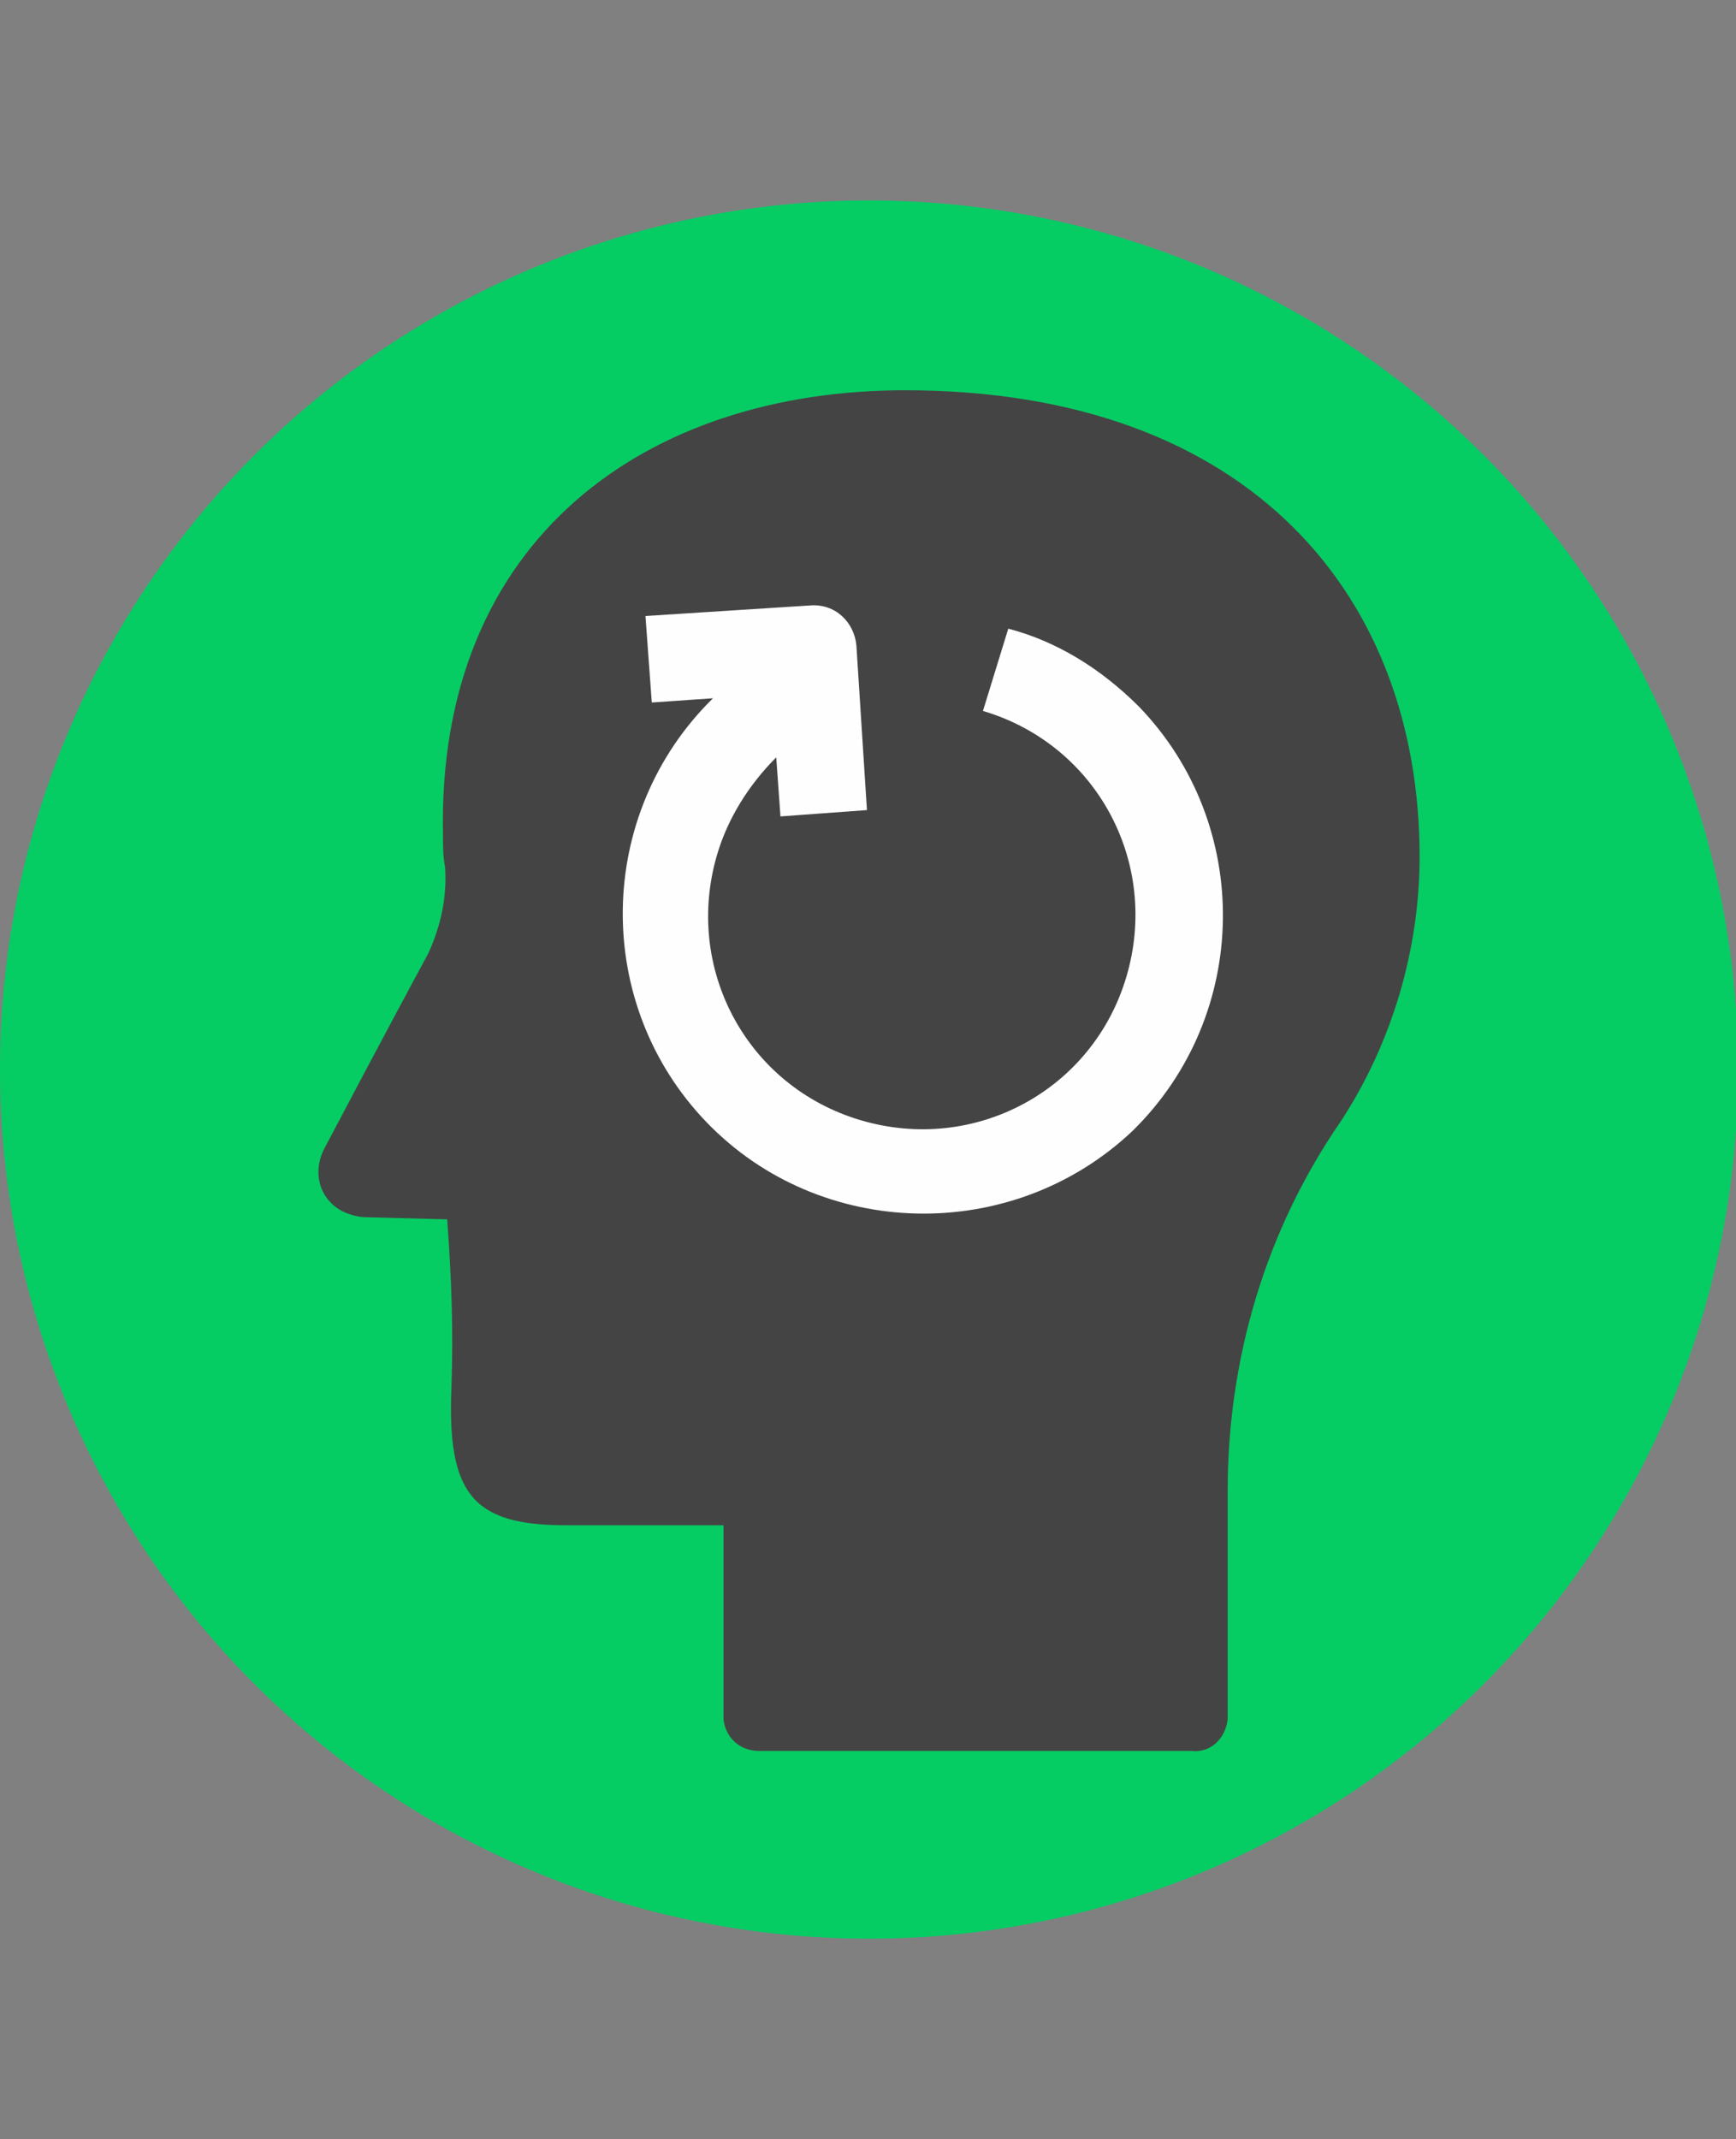
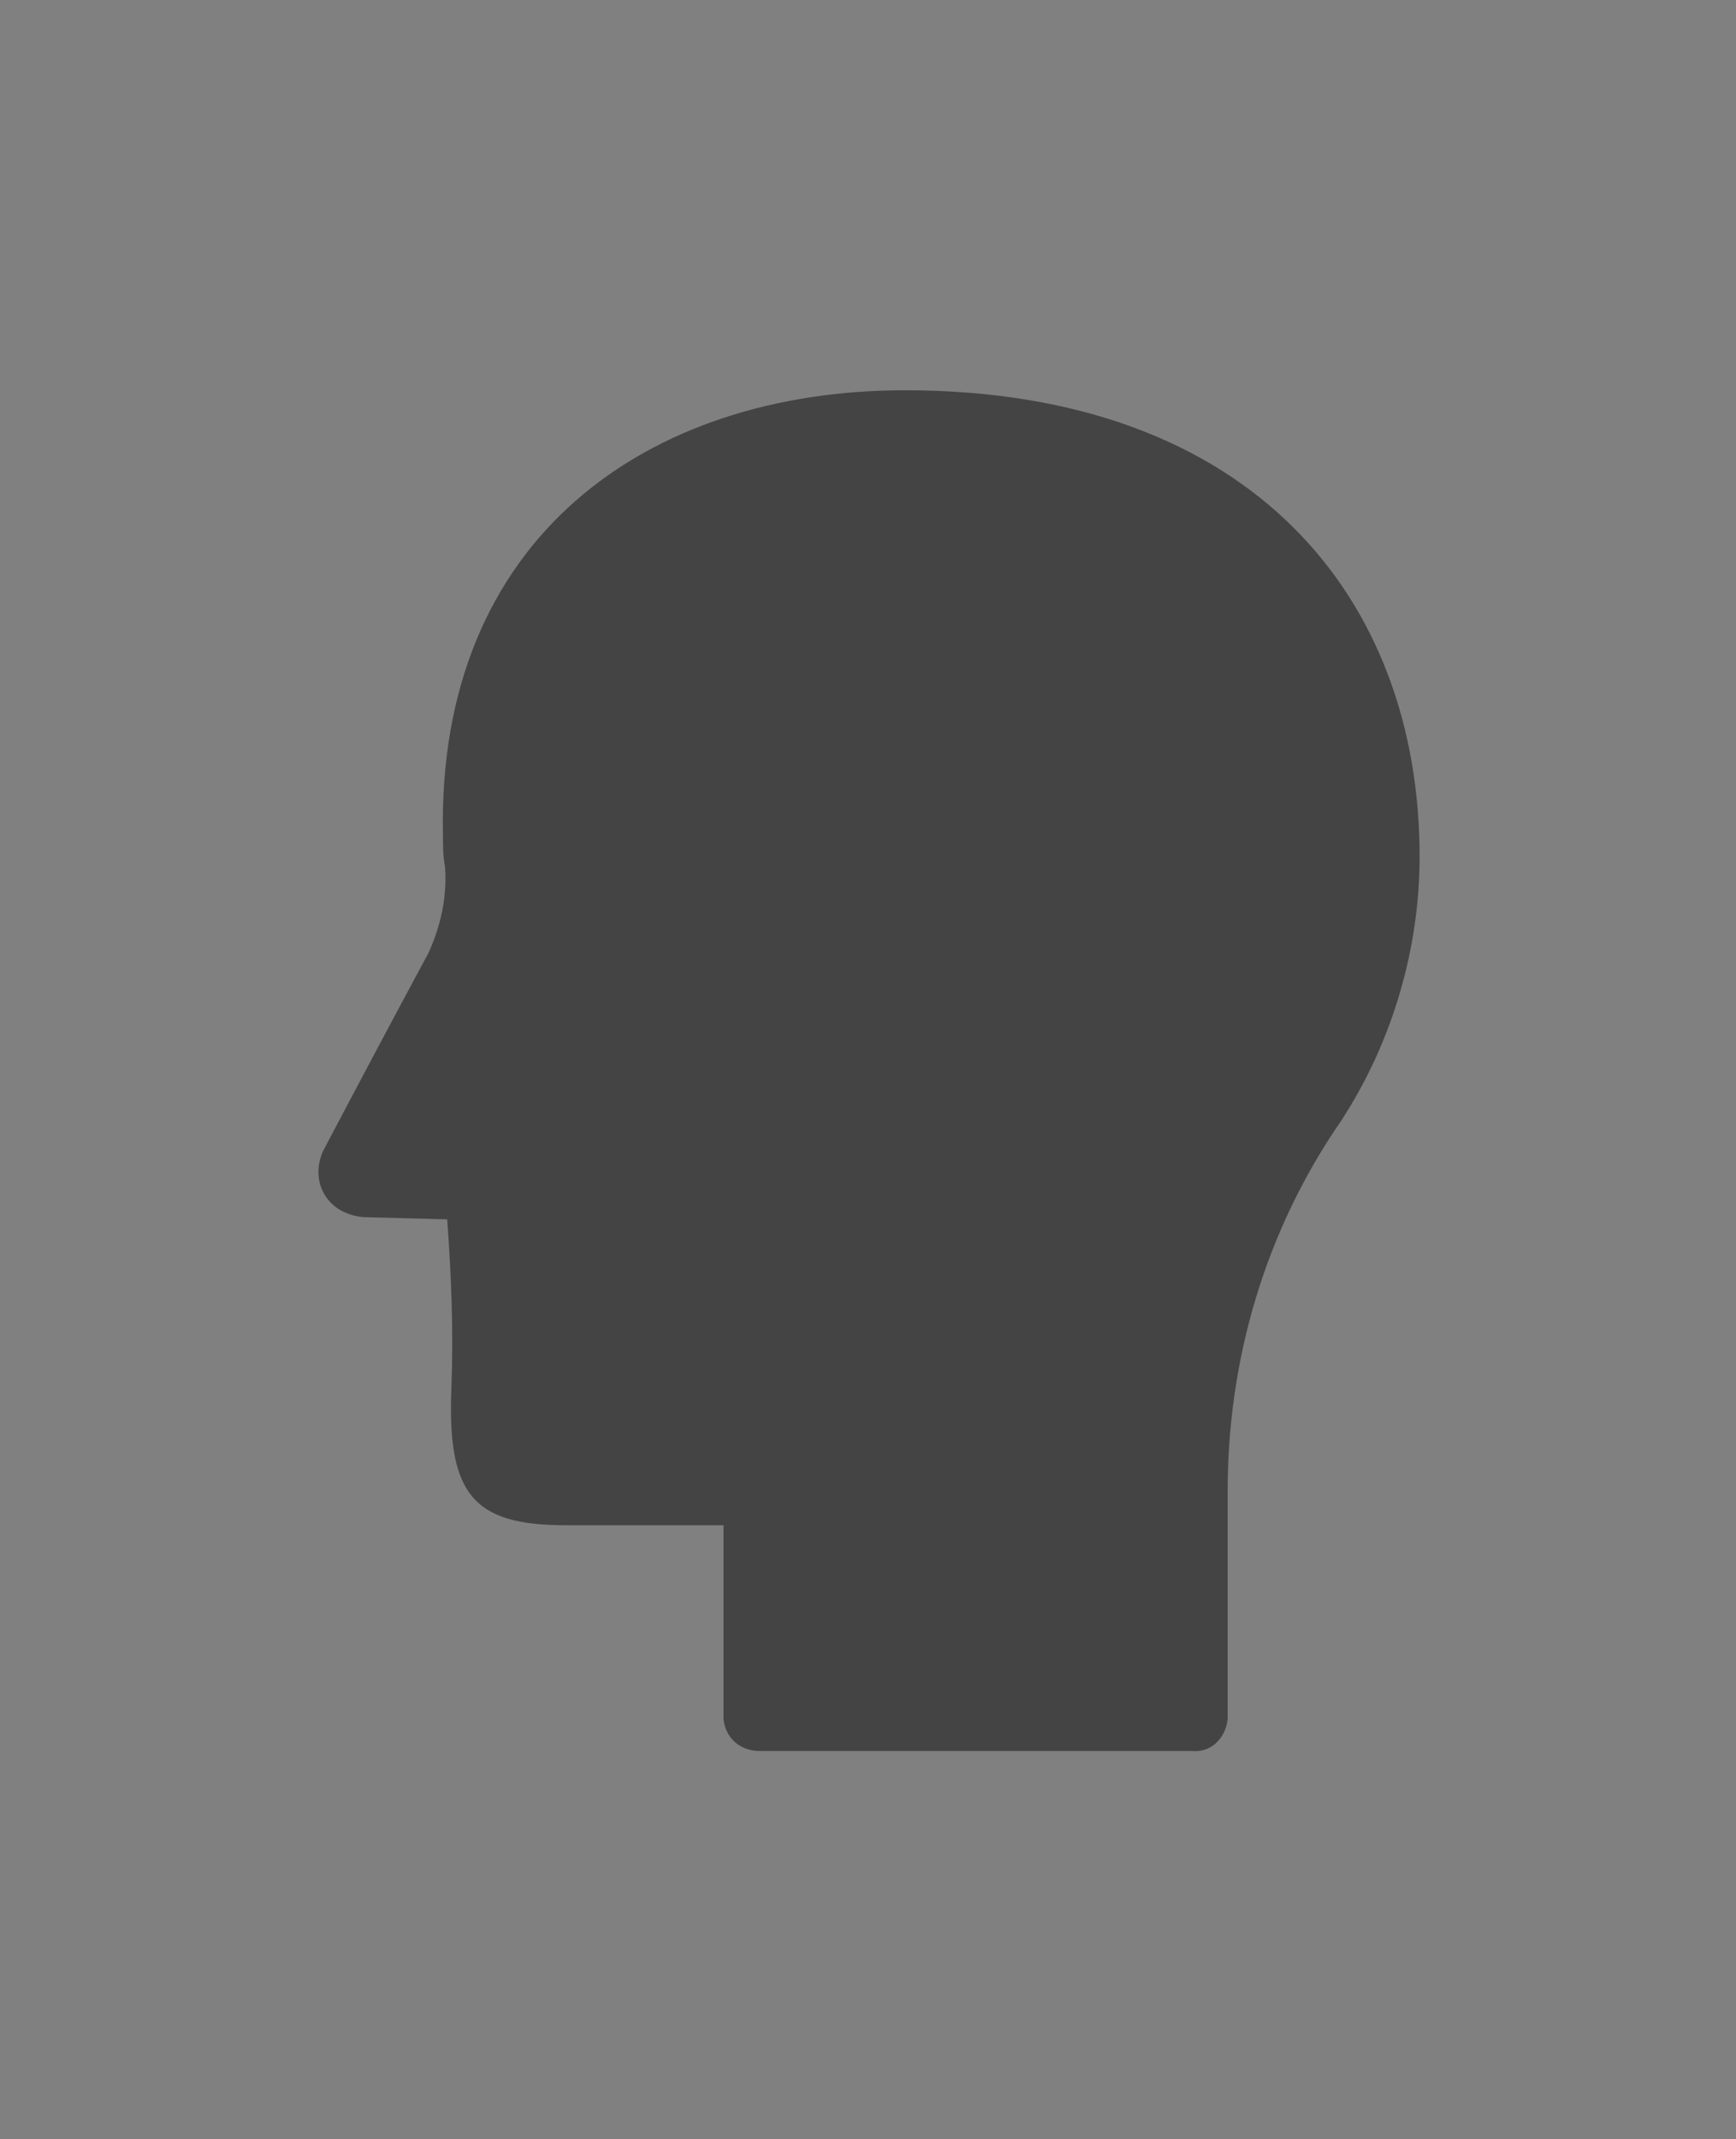
<svg xmlns="http://www.w3.org/2000/svg" version="1.1" id="Layer_1" x="0px" y="0px" viewBox="0 0 82.3 101.4" style="enable-background:new 0 0 82.3 101.4;" xml:space="preserve">
  <rect x="0" y="0" width="82.3" height="101.4" fill="#808080" stroke="none" />
  <style type="text/css">
	.st0{fill:#06CC64;}
	.st1{fill:#444444;}
	.st2{fill:#FFFEFF;}
</style>
-   <circle class="st0" cx="41.2" cy="50.7" r="41.2" />
  <title>pp_i11</title>
  <g>
    <path class="st1" d="M67.3,40.6c0-12.2-7.9-22.1-24.4-22.1c-12.2,0-22.2,7-21.9,21.1c0,0.5,0,1,0.1,1.5c0.1,1.4-0.2,2.8-0.8,4.1   c-0.7,1.3-2,3.7-4.9,9.2c-0.6,1.1-0.3,2.4,0.8,3c0.4,0.2,0.8,0.3,1.2,0.3l3.8,0.1c0.2,2.7,0.3,5.3,0.2,8c-0.2,5,1,6.5,5.4,6.5h7.5   v9.2c0.1,0.9,0.8,1.5,1.7,1.5h20.5c0.9,0.1,1.6-0.6,1.7-1.5v-2.8c0,0,0-0.1,0-0.1v-7.9c0-6.3,1.8-12.4,5.4-17.6   C66,49.4,67.3,45,67.3,40.6z" />
-     <path class="st2" d="M47.8,29.8l-1.2,3.9c5.4,1.6,8.4,7.2,6.8,12.6c-1.6,5.4-7.2,8.4-12.6,6.8c-5.4-1.6-8.4-7.2-6.8-12.6   c0.5-1.7,1.5-3.3,2.8-4.6l0.2,2.8l4.1-0.3l-0.5-7.8c-0.1-1.1-1-2-2.2-1.9c0,0,0,0,0,0l-7.8,0.5l0.3,4.1l2.9-0.2   c-5.6,5.5-5.7,14.5-0.3,20.1S48,59,53.7,53.6c5.6-5.5,5.7-14.5,0.3-20.1C52.2,31.7,50.1,30.4,47.8,29.8z" />
  </g>
</svg>